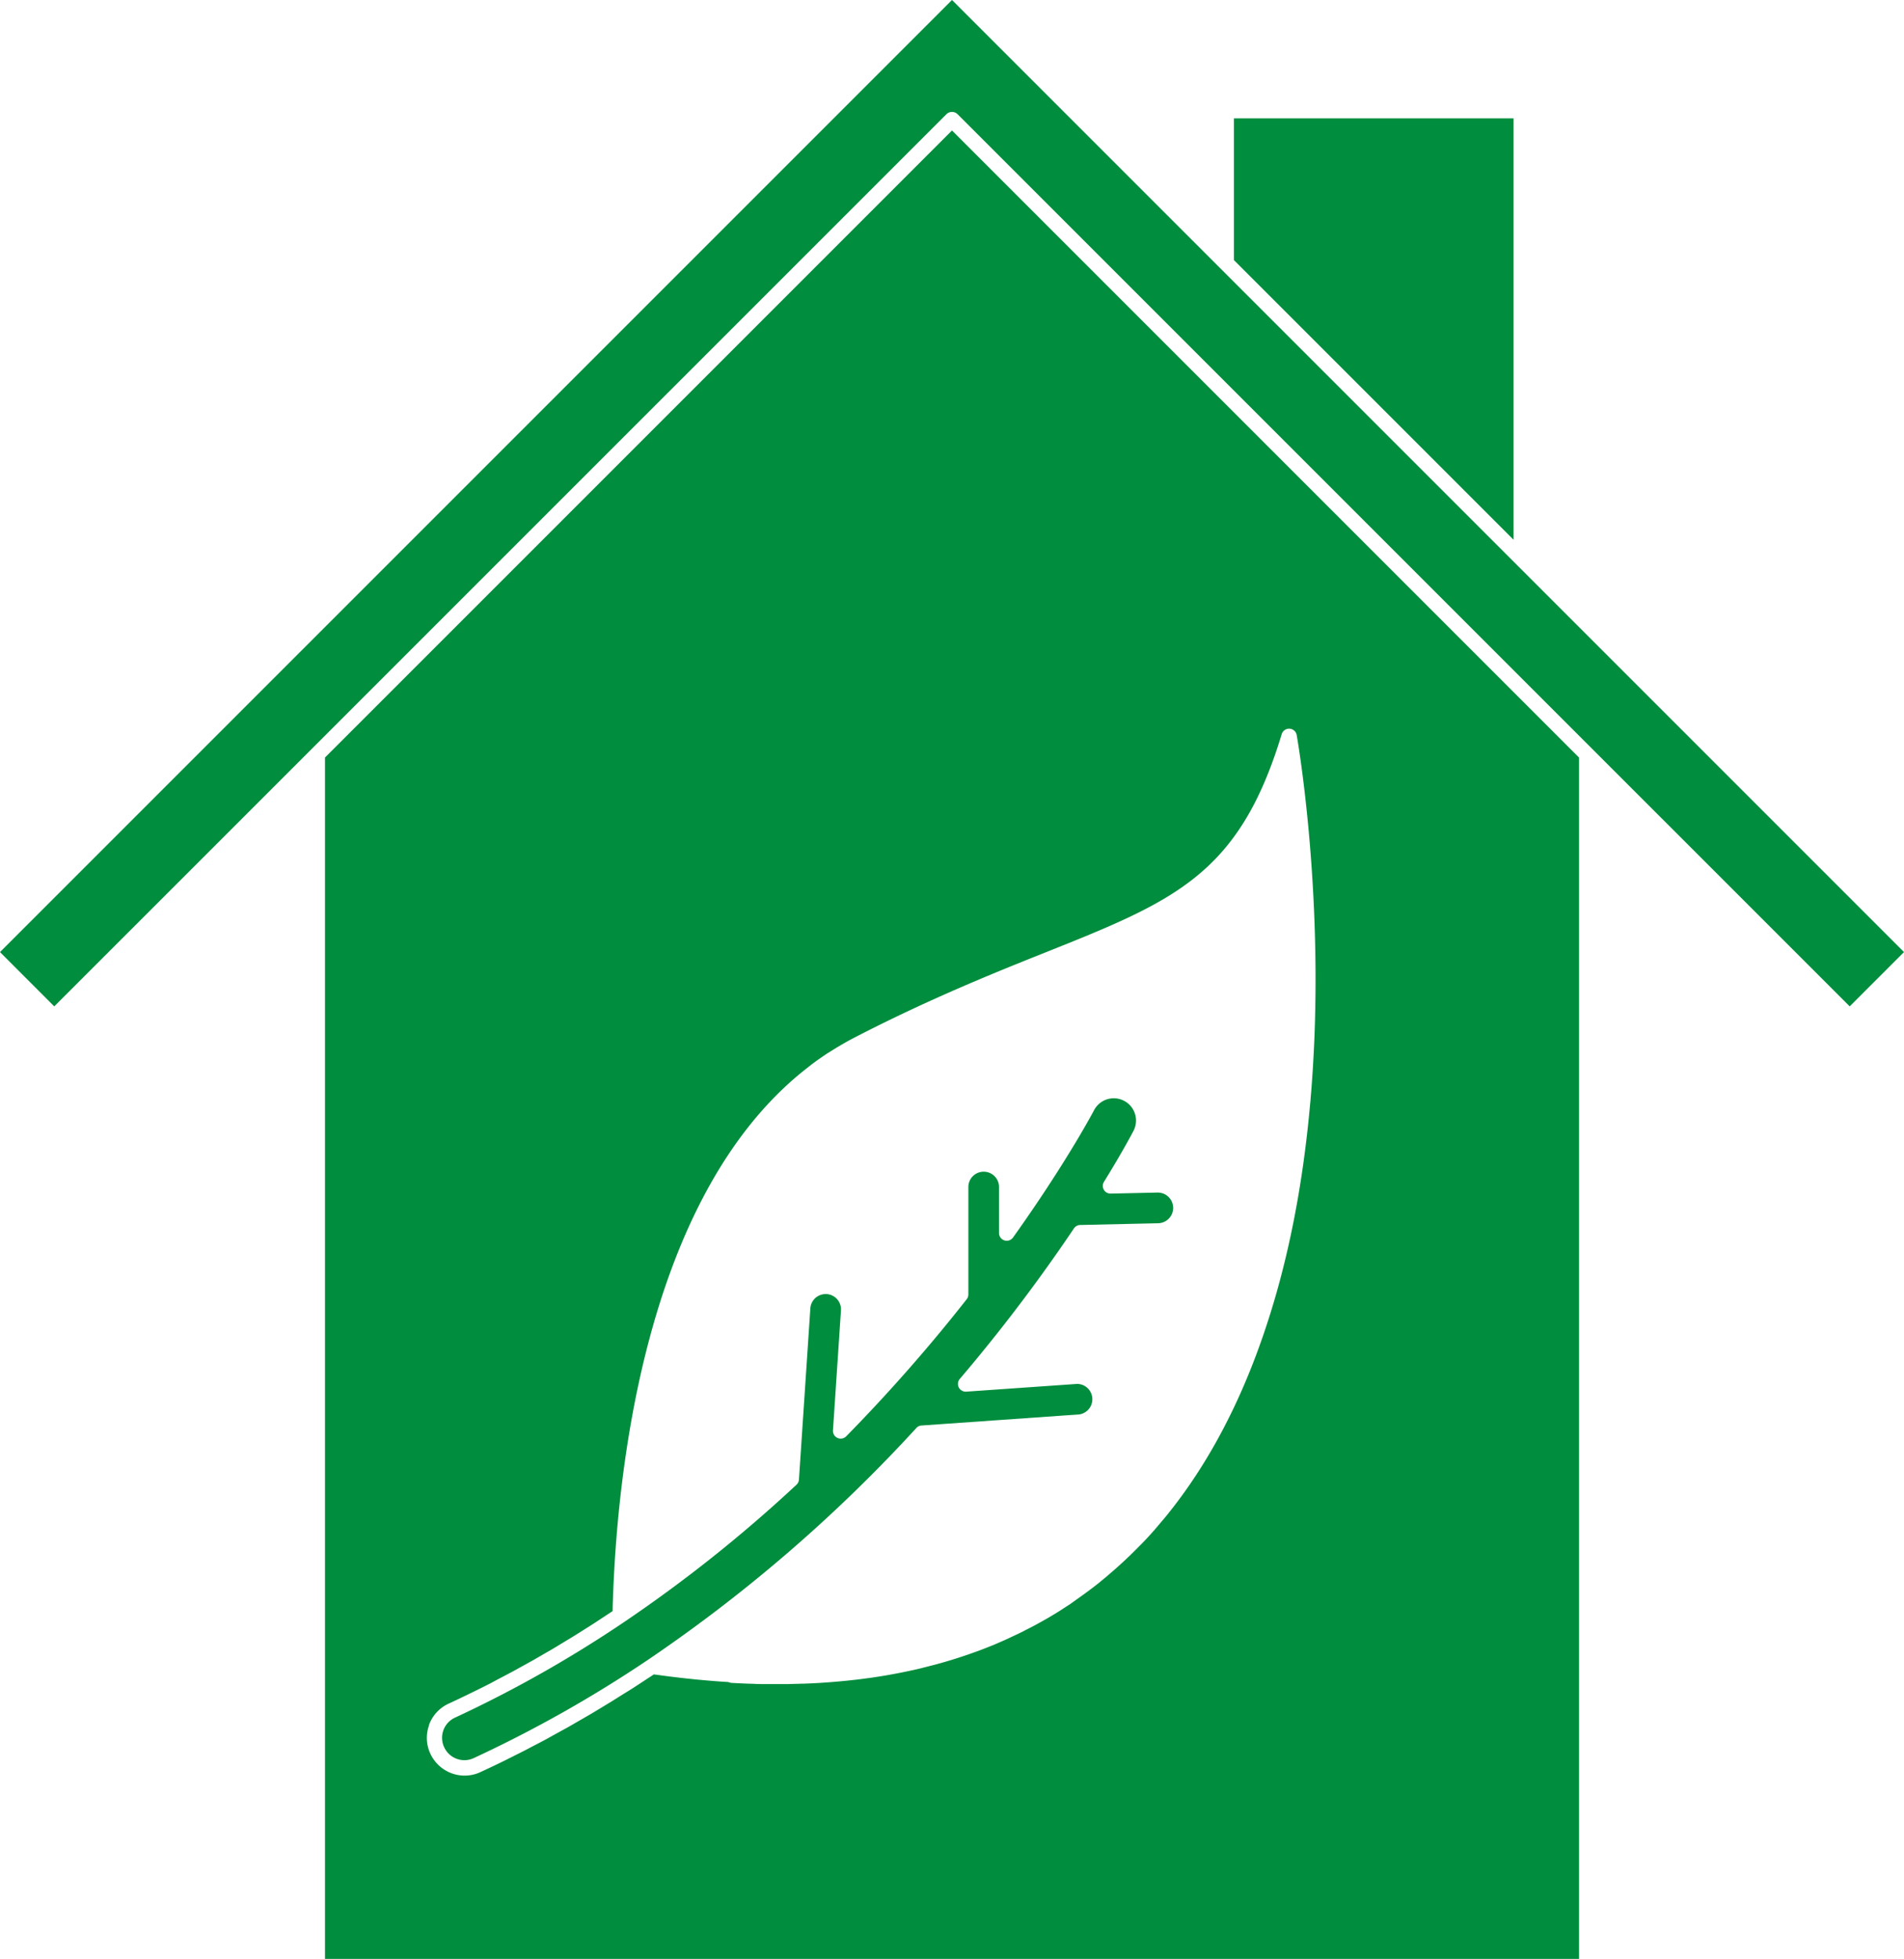
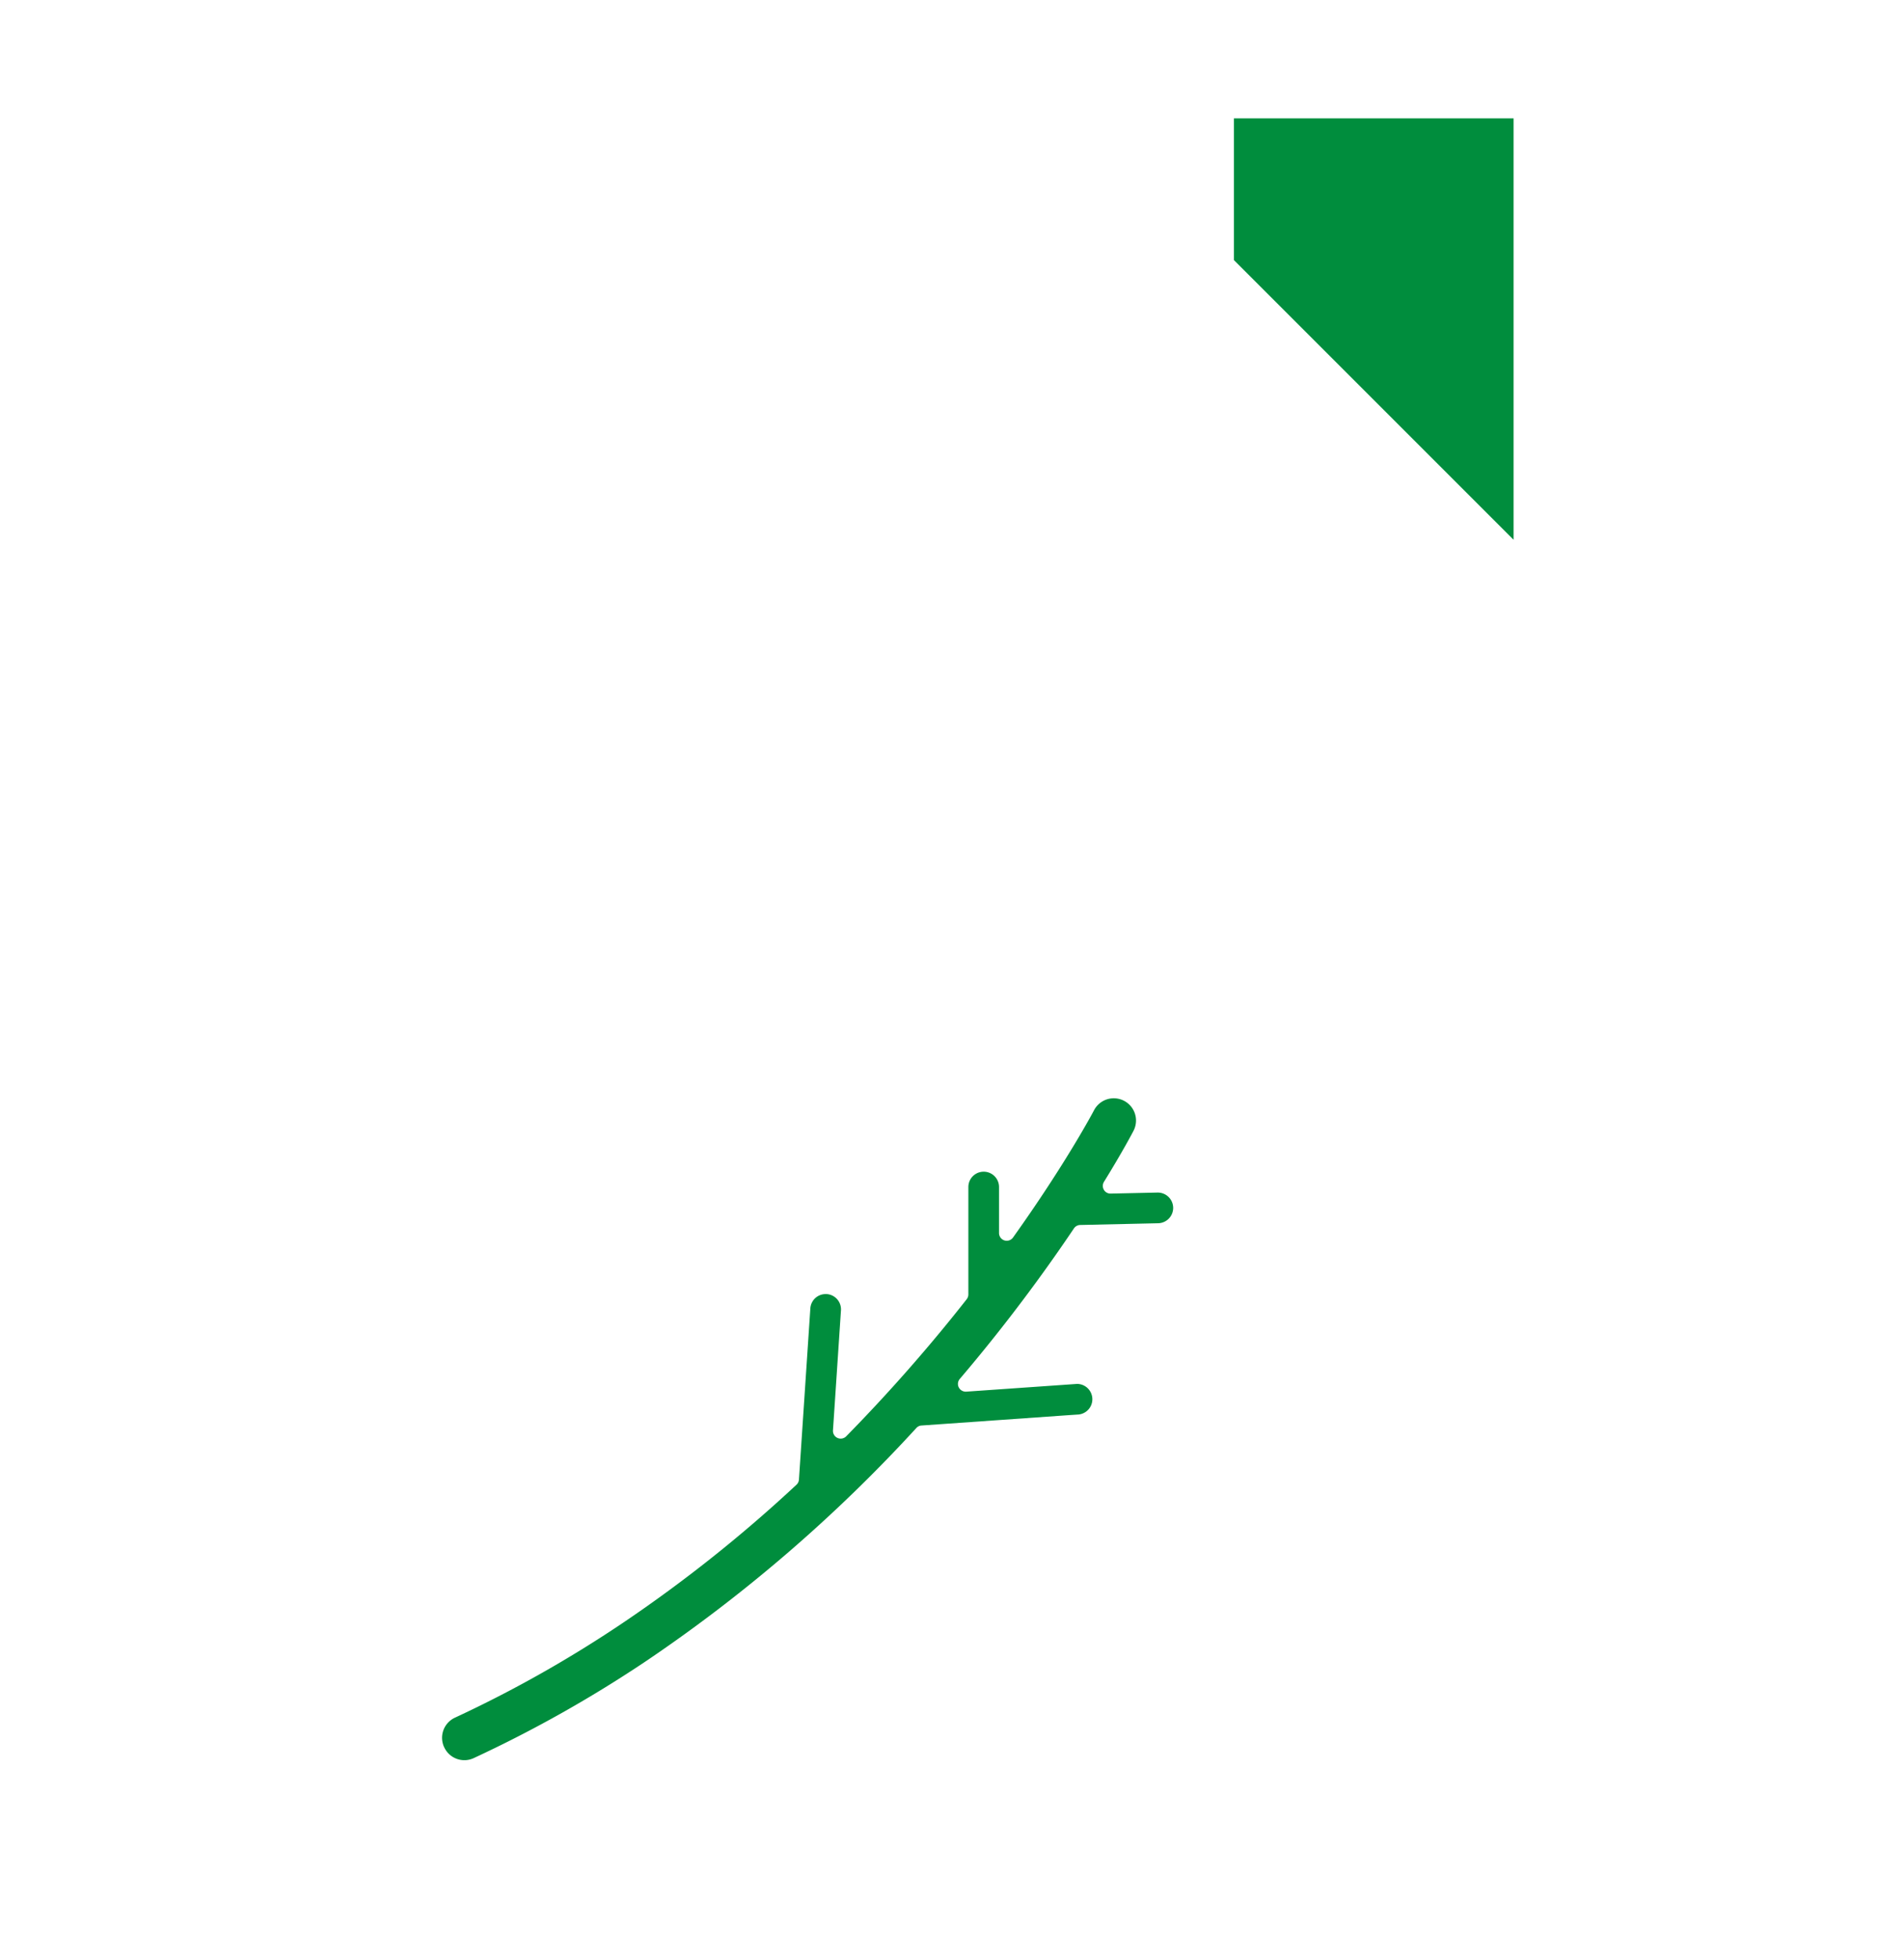
<svg xmlns="http://www.w3.org/2000/svg" id="Ebene_10_Kopie_Kopie" data-name="Ebene 10 Kopie Kopie" viewBox="0 0 686.56 706.29">
  <defs>
    <style>.cls-1{fill:#008d3d;}</style>
  </defs>
  <polygon class="cls-1" points="444.94 93.78 545.78 194.62 545.78 42.67 444.94 42.67 444.94 93.78" />
-   <path class="cls-1" d="M173.63,752.83H625.82V319.67L399.72,93.57,173.63,319.66Zm37.51-84.39a11.27,11.27,0,0,1,.53-1.24,13.45,13.45,0,0,1,6.53-6.4c2.53-1.17,5.06-2.38,7.59-3.61.69-.33,1.37-.68,2.05-1,1.84-.91,3.69-1.82,5.53-2.77L236,652c1.65-.86,3.29-1.71,4.92-2.59,1-.53,2-1.08,2.95-1.62l4.56-2.52,3.16-1.82c1.43-.83,2.87-1.65,4.3-2.49,1.1-.65,2.2-1.33,3.3-2,1.37-.83,2.75-1.65,4.11-2.49,1.13-.69,2.24-1.41,3.36-2.11,1.34-.84,2.68-1.68,4-2.54,1.13-.73,2.24-1.47,3.37-2.21l3.33-2.2c0-.14,0-.28,0-.42s0-.41,0-.61C278.62,580.59,288,482,343.76,434.62l.39-.32c.71-.61,1.44-1.2,2.17-1.79l.78-.62L349,430.4c.36-.28.73-.55,1.1-.82.58-.43,1.17-.85,1.76-1.27l1.36-.94c.53-.36,1.07-.73,1.61-1.08l1.62-1,1.46-.91c.65-.4,1.3-.77,1.95-1.16l1.22-.7c1-.58,2.07-1.15,3.11-1.69l.14-.08c18.63-9.65,35.39-17,50.09-23.13,6.68-2.77,12.93-5.27,18.75-7.59,46.66-18.64,70.08-28,85.43-78.79a2.79,2.79,0,0,1,5.29-.15,3.45,3.45,0,0,1,.12.46c.09.49,8.86,49.89,6.35,110.15-.11,2.64-.25,5.34-.41,8.06l-.12,2.08q-.21,3.27-.46,6.62c-.11,1.46-.23,2.9-.36,4.34,0,.57-.1,1.14-.15,1.71-2.66,29.89-7.88,55.13-14.59,76.39l-.12.38c-.46,1.47-.94,2.91-1.42,4.34-.26.8-.53,1.6-.8,2.39s-.57,1.62-.85,2.42c-.49,1.39-1,2.78-1.51,4.16l-.15.41c-7.57,20.2-17.68,39.54-31.12,56.48l-.79,1c-.65.8-1.3,1.6-2,2.39q-1.53,1.83-3,3.55c-.32.35-.64.7-.95,1.06-1.27,1.4-2.53,2.76-3.77,4s-2.33,2.36-3.51,3.51l-1.12,1.07c-.84.8-1.68,1.59-2.54,2.37l-1.26,1.14c-.87.78-1.75,1.55-2.64,2.3-.38.32-.75.65-1.13,1-1.25,1-2.52,2.09-3.8,3.1l-.33.25c-1.18.92-2.38,1.82-3.58,2.7l-1.28.92c-.92.66-1.85,1.32-2.79,2l-1.4,1c-1,.65-2,1.29-2.95,1.92-.4.26-.8.52-1.21.77-1.38.86-2.77,1.71-4.19,2.53l-.63.35c-1.21.7-2.44,1.38-3.67,2.05l-1.45.76c-1,.52-2,1-3,1.55l-1.55.76c-1.08.52-2.16,1-3.26,1.53l-1.27.59c-1.51.67-3,1.33-4.57,2l-.92.36c-1.25.51-2.51,1-3.77,1.48l-1.62.59c-1.08.39-2.16.78-3.25,1.15l-1.69.57c-1.19.39-2.39.77-3.59,1.14l-1.33.41c-1.63.49-3.27.95-4.93,1.4l-1.19.3c-1.29.34-2.59.66-3.89,1l-1.79.42c-1.16.26-2.31.51-3.48.75l-1.83.38c-1.31.26-2.62.5-3.94.74-.45.08-.9.17-1.35.24q-2.62.45-5.29.84l-1.45.19c-1.34.19-2.67.36-4,.52l-2,.22c-1.23.14-2.47.26-3.71.38l-2,.17c-1.43.13-2.88.23-4.33.33l-1.33.09c-1.87.11-3.75.2-5.65.27-.56,0-1.12,0-1.68.05-1.38,0-2.77.08-4.17.1l-2.12,0-1.79,0-2,0-2.33,0c-1.36,0-2.74,0-4.12-.1l-2-.05q-3-.12-6.12-.29L319,653c-1.73-.1-3.47-.22-5.21-.36l-2.26-.19c-1.38-.12-2.76-.24-4.16-.38l-2.48-.26c-1.37-.14-2.74-.29-4.12-.46l-2.43-.29c-1.53-.19-3.07-.4-4.61-.61l-1.51-.2c-1.15.77-2.32,1.51-3.47,2.27s-2.55,1.68-3.82,2.5-2.64,1.66-4,2.49l-3.81,2.4-4,2.43c-1.27.76-2.52,1.54-3.79,2.28s-2.76,1.6-4.14,2.39-2.49,1.45-3.73,2.15c-1.44.81-2.88,1.59-4.32,2.38-1.2.66-2.39,1.33-3.59,2-1.52.81-3,1.6-4.56,2.39-1.13.59-2.26,1.2-3.39,1.78-1.68.86-3.36,1.69-5,2.52-1,.49-1.95,1-2.93,1.46q-4,1.95-8,3.79a13.42,13.42,0,0,1-5.7,1.26,13.65,13.65,0,0,1-12.35-7.9,13.5,13.5,0,0,1-.41-10.4" transform="translate(-56.44 -46.53)" />
-   <path class="cls-1" d="M56.44,389.81,76,409.39l92.86-92.85L397.75,87.67a2.86,2.86,0,0,1,3.94,0L723.42,409.39,743,389.81,399.72,46.53Z" transform="translate(-56.44 -46.53)" />
  <path class="cls-1" d="M216.61,676.51a8,8,0,0,0,10.65,3.92A457.21,457.21,0,0,0,290,645.05a547.77,547.77,0,0,0,96.87-83.65,2.7,2.7,0,0,1,1.85-.89l56.89-4a5.53,5.53,0,0,0-.77-11l-40,2.79a2.84,2.84,0,0,1-2.68-1.53,2.77,2.77,0,0,1,.37-3.06l3.16-3.74a605.85,605.85,0,0,0,38-50.53,3.1,3.1,0,0,1,.44-.51,2.78,2.78,0,0,1,1.81-.72l28.12-.63a5.54,5.54,0,0,0,5.32-4.54,5.1,5.1,0,0,0,.09-1.11,5.55,5.55,0,0,0-5.55-5.41h-.11l-16.86.37a2.73,2.73,0,0,1-2.48-1.39,2.8,2.8,0,0,1,.05-2.85c6.95-11.27,10.51-18.11,10.65-18.4a8,8,0,1,0-14.24-7.4c-.09.18-9.9,18.83-29.2,45.87a2.78,2.78,0,0,1-5.05-1.61V474.52a5.53,5.53,0,0,0-11.06,0V513.3A2.83,2.83,0,0,1,405,515a597.86,597.86,0,0,1-43.44,49.42,2.79,2.79,0,0,1-4.76-2.14L359.68,519a5.53,5.53,0,0,0-5.15-5.88l-.39,0a5.52,5.52,0,0,0-5.5,5.17L344.53,580a2.77,2.77,0,0,1-.88,1.85,509.73,509.73,0,0,1-62,49.41,440.86,440.86,0,0,1-61.14,34.58,8,8,0,0,0-3.92,10.65" transform="translate(-56.44 -46.53)" />
</svg>